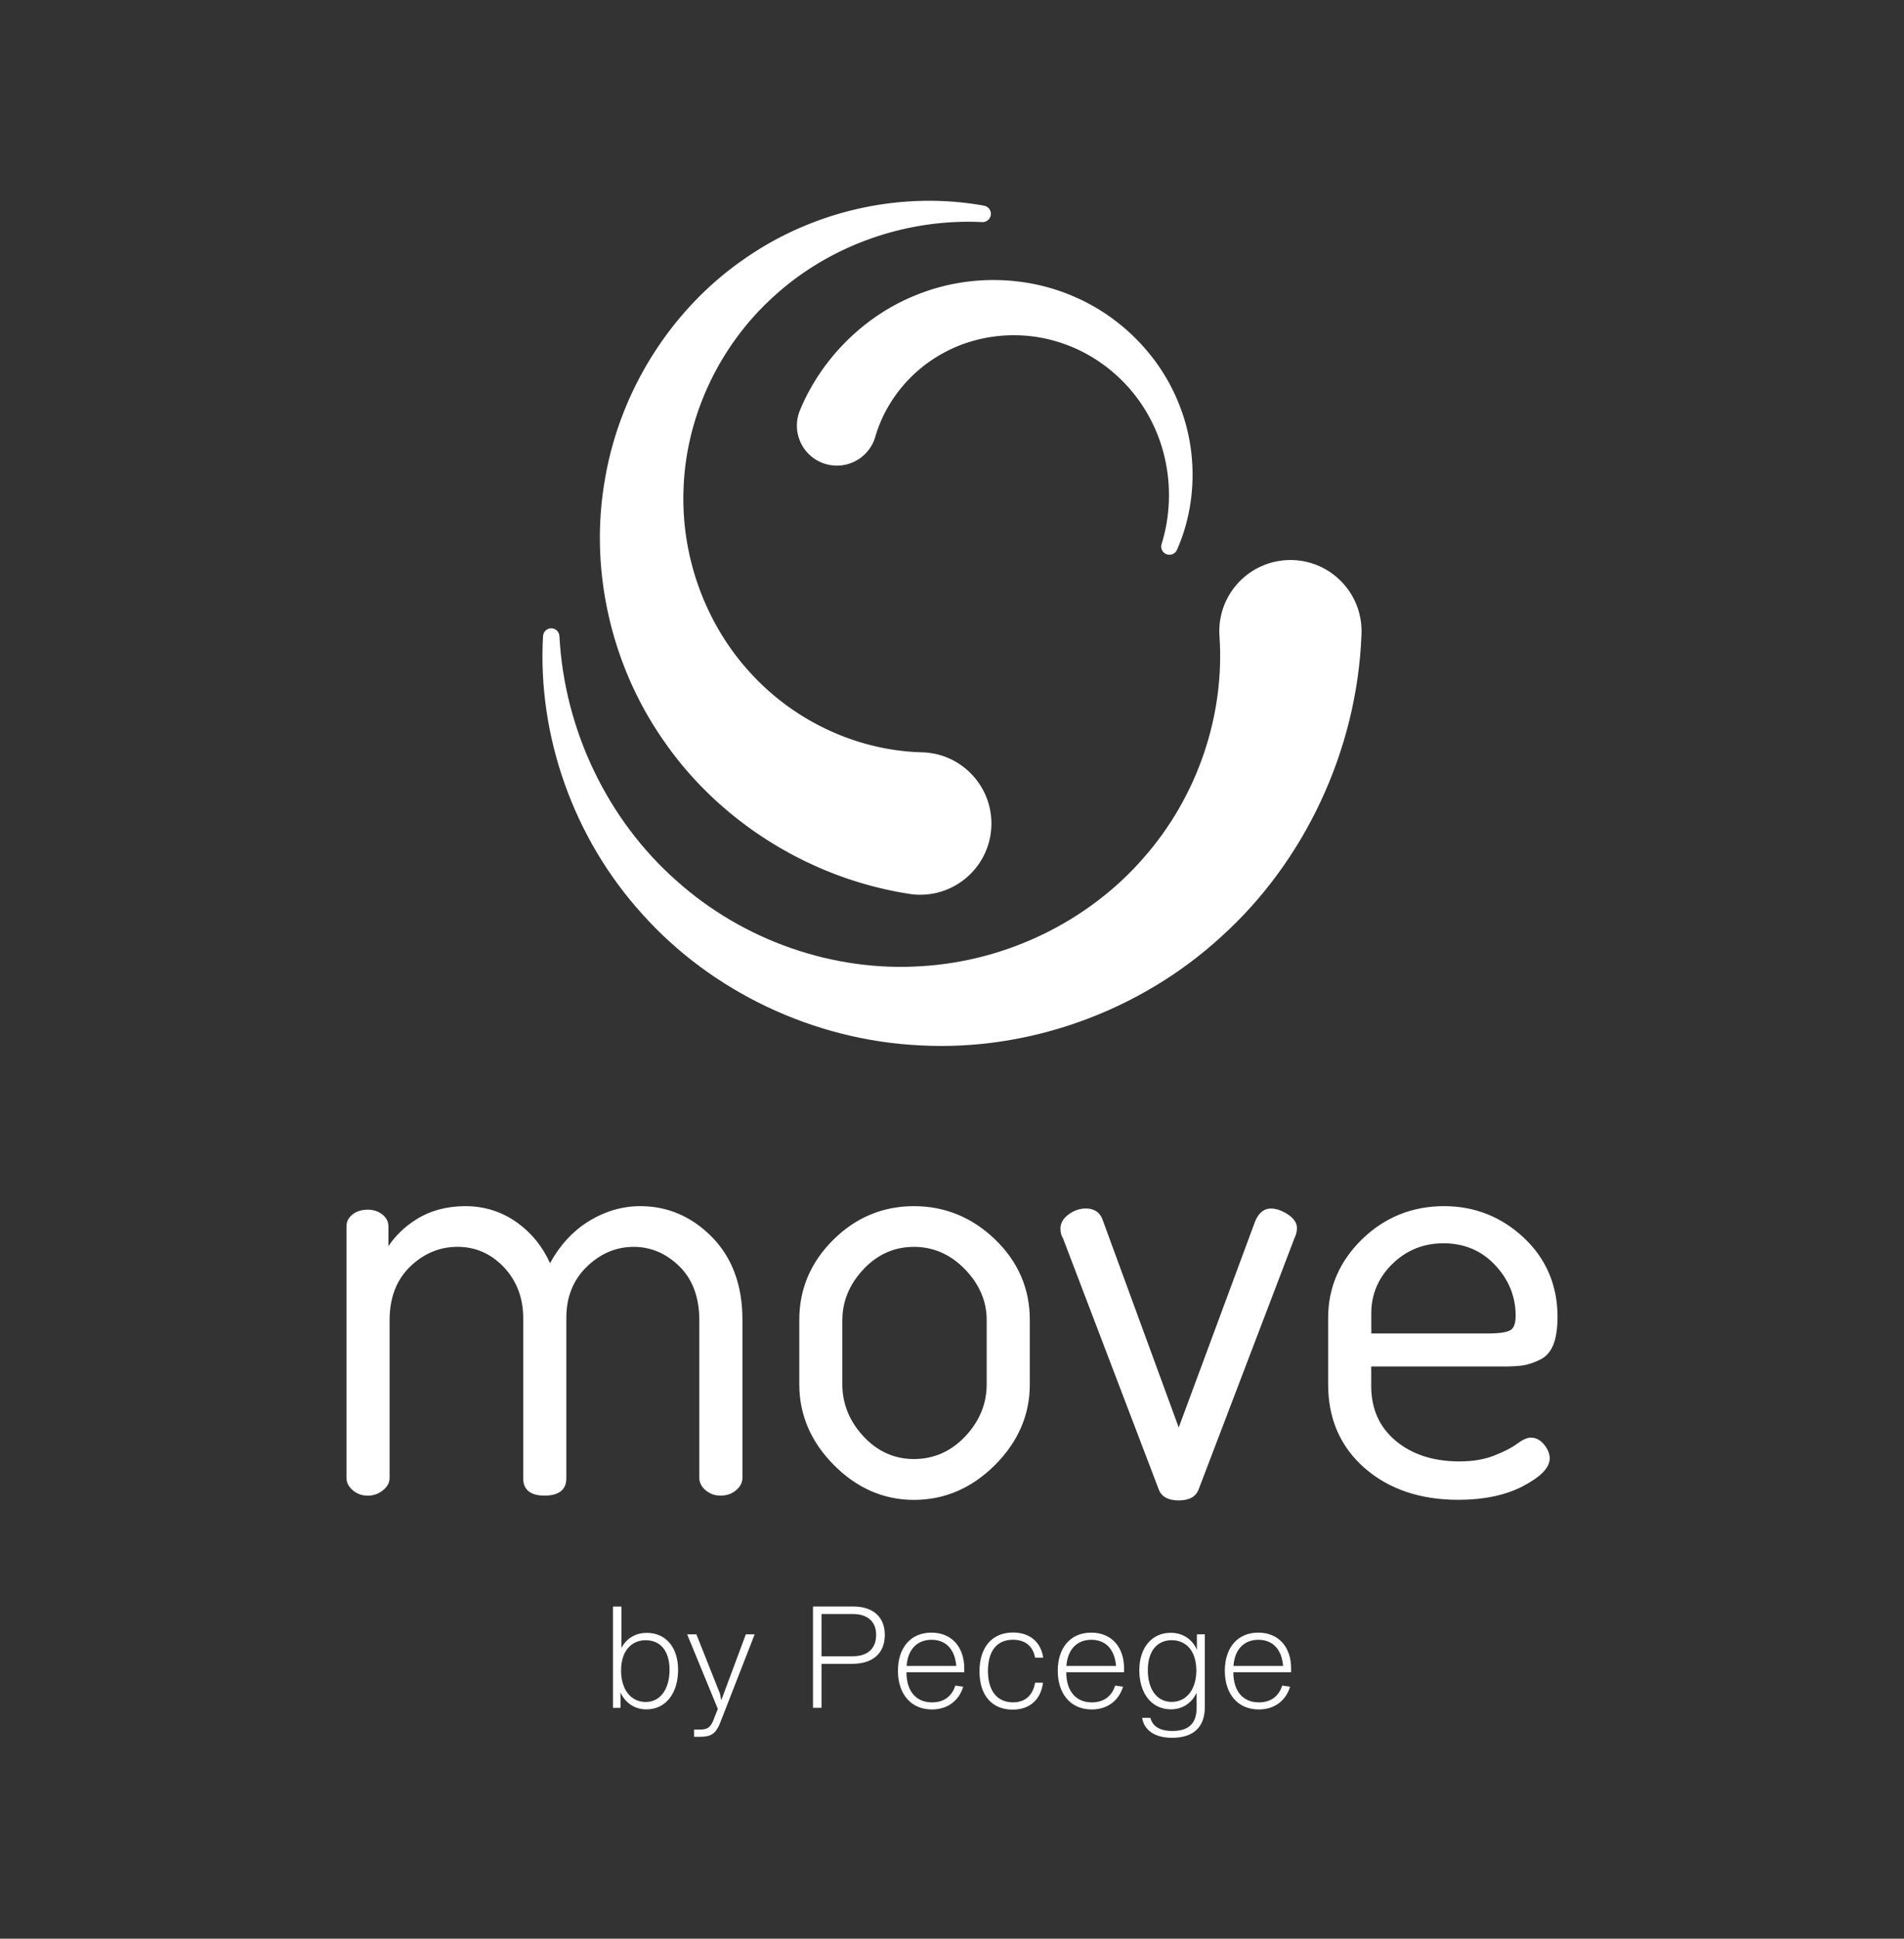
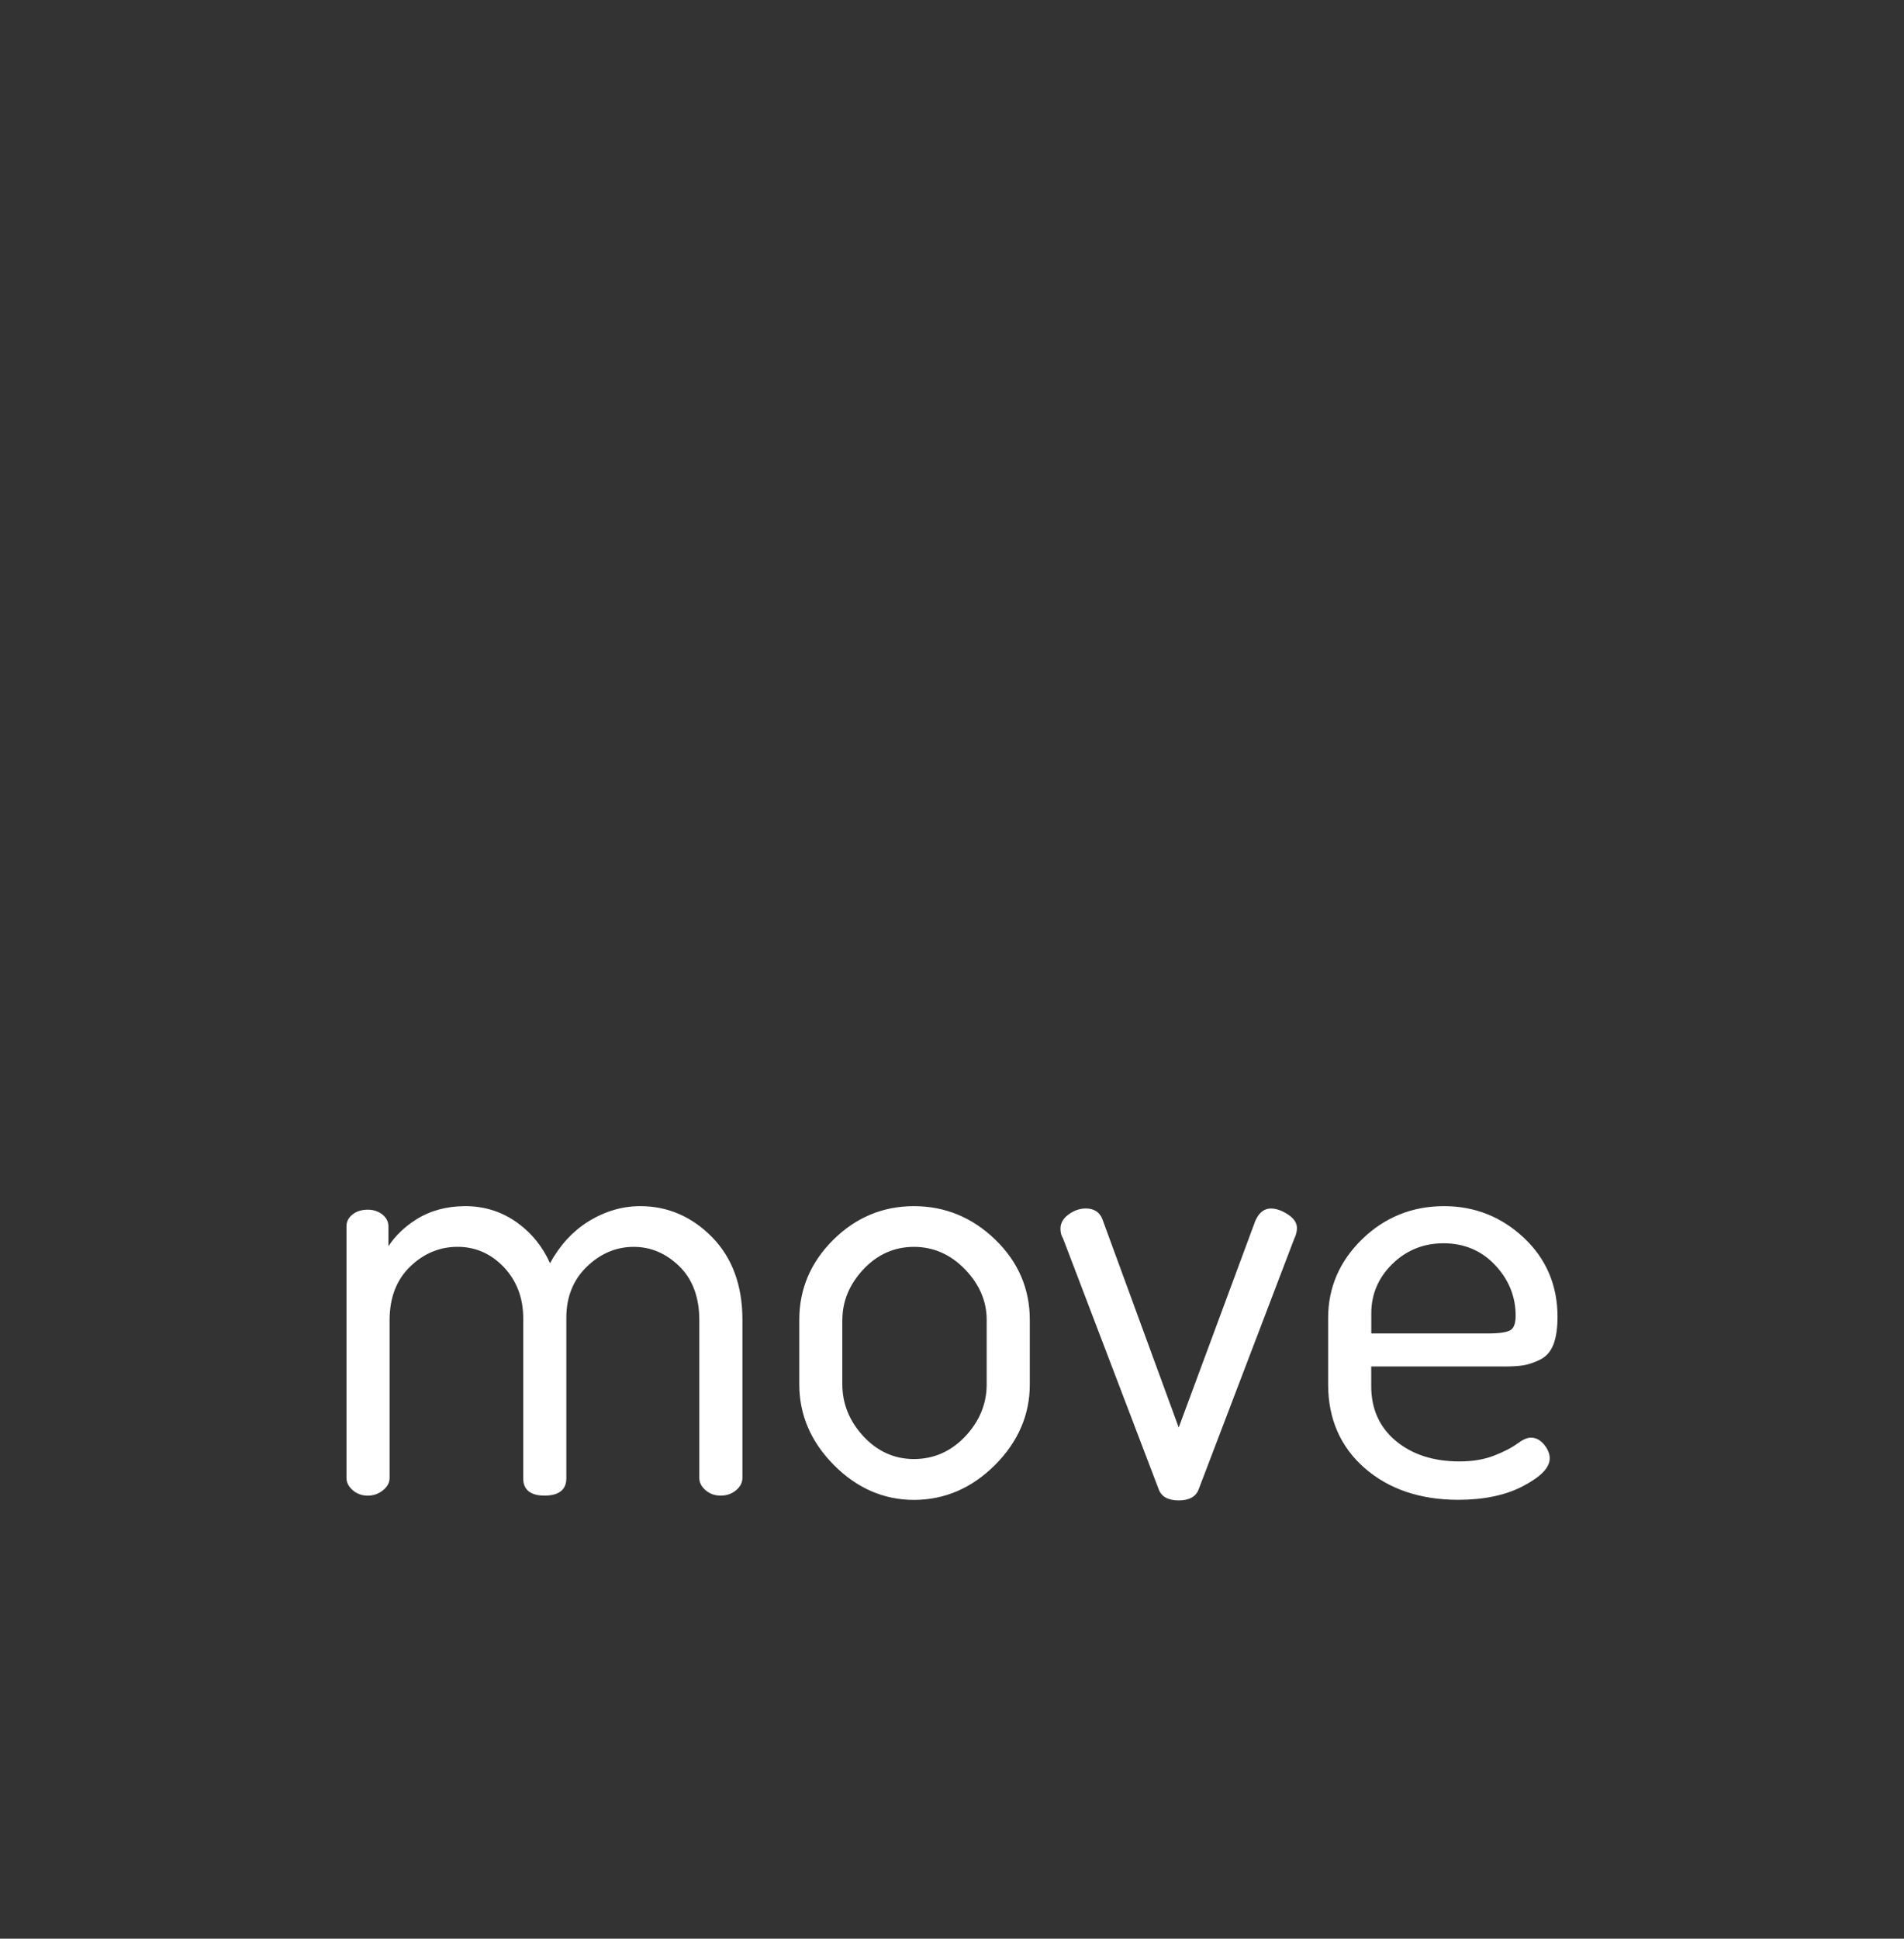
<svg xmlns="http://www.w3.org/2000/svg" version="1.1" id="Layer_1" x="0" y="0" viewBox="0 0 473.8 482.25" xml:space="preserve">
  <rect x="0" y="0" width="473.8" height="482.25" fill="#333333" stroke="none" />
  <style>.st0{fill:#fff}</style>
-   <path class="st0" d="M139.21 158.23c1.24 23.62 12.17 45.87 29.1 60.83 16.86 15.11 39.29 22.67 60.83 21.29 21.59-1.25 41.76-11.33 55.31-26.81 13.67-15.45 20.36-35.8 19.01-55.31-.68-9.75 6.68-18.2 16.43-18.88 9.75-.68 18.2 6.68 18.88 16.43.05.65.05 1.3.03 1.94l-.02.51c-1.19 28.72-14.3 56.22-34.87 74.76-20.43 18.75-48.12 28.48-74.76 27.06-26.7-1.21-52.12-13.46-69.24-32.58-17.31-19.02-26.18-44.62-24.78-69.24.06-1.13 1.02-2 2.15-1.94 1.05.06 1.87.91 1.93 1.94z" />
-   <path class="st0" d="M244.42 55.25c-19.5-.96-38.58 6.18-52.14 18.73-13.67 12.49-21.56 30.04-22.18 47.49-.71 17.49 5.8 34.4 17.08 46.39 11.24 12.08 26.83 18.88 42.27 19.28 9.78.25 17.5 8.39 17.25 18.17-.25 9.78-8.39 17.5-18.17 17.25-.78-.02-1.55-.09-2.3-.21l-.76-.13c-24.3-3.97-46.26-17.95-59.8-37.24-13.74-19.2-19.06-43.53-15.13-65.75 3.76-22.28 16.65-42.28 34.34-54.58 17.63-12.47 39.8-17.17 60.01-13.48a2.06 2.06 0 011.66 2.38 2.097 2.097 0 01-2.13 1.7z" />
-   <path class="st0" d="M289.05 135.35c3.28-10.55 2.09-22.03-2.89-31.3-4.93-9.32-13.48-16.2-23.07-19.06-9.59-2.92-19.94-1.76-28.28 2.79-8.38 4.52-14.49 12.24-17 20.87-1.53 5.28-7.06 8.31-12.33 6.78-5.28-1.53-8.31-7.06-6.78-12.33.11-.36.23-.72.37-1.06l.15-.36c5.52-13.02 16.33-23.42 29-28.38 12.65-5.09 27.07-4.77 39.07.49 12.06 5.17 21.63 15.2 26.18 26.94 4.66 11.72 4.3 25.01-.59 36.05a2.058 2.058 0 01-2.7 1.05c-.96-.42-1.43-1.5-1.13-2.48z" />
  <g>
    <path class="st0" d="M159.32 300.03c-4.53 0-8.91 1.31-13.03 3.89-3.82 2.4-6.99 5.86-9.42 10.3-1.82-4.07-4.51-7.42-8.02-9.98-3.84-2.8-8.23-4.21-13.06-4.21-4.63 0-8.74 1.12-12.21 3.31-2.86 1.8-5.18 4.03-6.92 6.64v-4.91c0-1.18-.52-2.18-1.54-2.99-.99-.77-2.2-1.17-3.6-1.17-1.5 0-2.76.39-3.75 1.15-1.03.8-1.55 1.79-1.55 2.95v62.63c0 1.15.54 2.19 1.6 3.09 1.03.87 2.28 1.32 3.69 1.32 1.41 0 2.67-.44 3.75-1.31 1.12-.89 1.69-1.93 1.69-3.09v-39.29c0-5.53 1.71-9.99 5.09-13.27 3.38-3.28 7.36-4.94 11.83-4.94 4.46 0 8.33 1.71 11.52 5.07 3.19 3.38 4.81 7.65 4.81 12.69v39.88c0 1.94.92 4.25 5.29 4.25 4.5 0 5.44-2.31 5.44-4.25v-40.02c0-5.13 1.71-9.4 5.09-12.67 3.38-3.28 7.31-4.94 11.68-4.94 4.27 0 8.1 1.64 11.38 4.86 3.28 3.23 4.94 7.72 4.94 13.34v39.29c0 1.15.54 2.19 1.6 3.08 1.03.87 2.27 1.31 3.69 1.31 1.51 0 2.8-.45 3.84-1.32 1.06-.89 1.6-1.93 1.6-3.09v-39.38c0-8.5-2.54-15.4-7.56-20.52-5.02-5.1-11.03-7.7-17.87-7.7zM227.43 300.03c-7.72 0-14.48 2.82-20.08 8.38-5.61 5.56-8.45 12.24-8.45 19.86v16.14c0 7.52 2.89 14.26 8.6 20.01 5.71 5.76 12.42 8.68 19.93 8.68 7.62 0 14.4-2.92 20.16-8.67 5.76-5.76 8.67-12.49 8.67-20.01v-16.14c0-7.72-2.9-14.43-8.61-19.94-5.71-5.52-12.51-8.31-20.22-8.31zm-17.81 28.28c0-4.64 1.77-8.87 5.25-12.58 3.48-3.7 7.7-5.57 12.55-5.57 4.86 0 9.13 1.88 12.71 5.58s5.4 7.94 5.4 12.57v16.04c0 4.84-1.79 9.19-5.33 12.95-3.53 3.74-7.83 5.64-12.78 5.64-4.85 0-9.07-1.9-12.55-5.64-3.49-3.75-5.26-8.11-5.26-12.95v-16.04zM320.41 302.04c-1.47-.94-2.87-1.42-4.15-1.42-1.72 0-3.03 1.06-3.92 3.17l-19.02 51.3-19.03-51.91c-.68-1.68-2.08-2.57-4.07-2.57-1.5 0-2.92.48-4.25 1.44-1.38.99-2.08 2.19-2.08 3.56 0 1 .23 1.85.63 2.42l23.83 62.47c.68 1.81 2.35 2.73 4.96 2.73s4.28-.92 4.96-2.73l23.82-62.43c.43-.86.65-1.74.65-2.62-.01-1.27-.79-2.42-2.33-3.41zM374.14 339.92c2.09 0 3.76-.1 4.98-.3 1.24-.21 2.61-.67 4.07-1.38 1.55-.74 2.69-2.04 3.39-3.84.66-1.73 1-4.03 1-6.84 0-7.83-2.82-14.45-8.39-19.67-5.55-5.21-12.23-7.86-19.85-7.86-7.91 0-14.77 2.77-20.38 8.22-5.61 5.46-8.46 12.05-8.46 19.57v16.58c0 8.51 3.05 15.51 9.07 20.77 6 5.25 13.85 7.91 23.31 7.91 6.38 0 11.79-1.14 16.1-3.4 4.48-2.35 6.66-4.61 6.66-6.93 0-1.11-.46-2.25-1.38-3.39-.95-1.16-2.06-1.75-3.32-1.75-.92 0-2.07.52-3.51 1.59-1.3.96-3.2 1.93-5.65 2.89-2.44.96-5.34 1.44-8.61 1.44-6.45 0-11.79-1.72-15.86-5.13-4.04-3.38-6.09-7.94-6.09-13.57v-4.92h32.92zm-32.9-8.21v-5.04c0-4.73 1.76-8.85 5.24-12.26 3.48-3.41 7.76-5.14 12.72-5.14 5.14 0 9.47 1.82 12.85 5.42 3.39 3.6 5.11 7.84 5.11 12.57 0 1.85-.41 3.05-1.23 3.58-.89.57-2.78.86-5.62.86h-29.07z" />
  </g>
  <g>
-     <path class="st0" d="M168.74 415.37c0 5.7-2.97 9.84-7.89 9.84-3.11 0-5.41-1.84-6.44-4.24v3.86h-1.88v-25.2h2.12v10.3c1.1-2.2 3.33-3.75 6.3-3.75 4.71-.02 7.79 3.59 7.79 9.19zm-2.13 0c0-4.71-2.26-7.36-5.94-7.36-3.54 0-6.12 2.65-6.12 7.54 0 4.81 2.51 7.82 6.12 7.82 3.71-.01 5.94-3.26 5.94-8zM187.79 406.55l-8.63 22.12c-1.03 2.58-2.26 3.36-4.88 3.36h-1.56v-1.8h1.38c2.02 0 2.73-.57 3.5-2.52l1.03-2.62-7.64-18.55h2.3l5.87 14.76.32 1.66 6.12-16.42h2.19zM220.18 406.66c0 4.71-3.11 7.22-8.07 7.22h-7.68v10.94h-2.12v-25.2h10.05c4.6-.01 7.82 2.37 7.82 7.04zm-2.16 0c0-3.51-2.41-5.17-5.77-5.17h-7.82V412h7.75c3.72 0 5.84-1.91 5.84-5.34zM239.94 415.97h-14.37c0 4.78 2.44 7.5 6.37 7.5 3.29 0 5.06-1.88 5.8-4.18l1.95.28c-.96 3.22-3.64 5.66-7.78 5.66-5.31 0-8.46-3.93-8.46-9.63 0-5.66 3.11-9.48 8.32-9.48 5.06 0 8.18 3.57 8.18 8.92v.93zm-14.33-1.56h12.35c-.32-4.03-2.48-6.51-6.16-6.51-3.54 0-5.91 2.37-6.19 6.51zM243.74 415.75c0-6.02 3.15-9.66 8.35-9.66 4.42 0 7.01 2.65 7.5 6.26h-2.02c-.43-2.55-2.16-4.46-5.49-4.46-4.14 0-6.23 2.94-6.23 7.79 0 4.88 2.26 7.78 6.23 7.78 3.18 0 4.99-1.91 5.49-4.88h1.98c-.53 4.03-3.11 6.69-7.57 6.69-5.06 0-8.24-3.46-8.24-9.52zM279.71 415.97h-14.37c0 4.78 2.44 7.5 6.37 7.5 3.29 0 5.06-1.88 5.8-4.18l1.95.28c-.96 3.22-3.64 5.66-7.78 5.66-5.31 0-8.46-3.93-8.46-9.63 0-5.66 3.11-9.48 8.32-9.48 5.06 0 8.18 3.57 8.18 8.92v.93zm-14.34-1.56h12.35c-.32-4.03-2.48-6.51-6.16-6.51-3.53 0-5.9 2.37-6.19 6.51zM299.82 406.55v18.05c0 5.38-3.22 7.68-8.17 7.68-4.57 0-7.01-2.13-7.43-4.96h2.05c.46 1.84 2.02 3.26 5.45 3.26 4 0 6.05-1.77 6.05-5.8v-3.72c-1.06 2.37-3.36 4.14-6.37 4.14-4.92 0-7.89-4.07-7.89-9.73 0-5.59 3.11-9.31 7.82-9.31 3.15 0 5.52 1.81 6.51 4.25v-3.86h1.98zm-2.12 8.99c0-4.88-2.55-7.54-6.12-7.54-3.65 0-5.95 2.72-5.95 7.46 0 4.71 2.23 7.89 5.95 7.89 3.57.01 6.12-3 6.12-7.81zM321.28 415.97h-14.37c0 4.78 2.44 7.5 6.37 7.5 3.29 0 5.06-1.88 5.8-4.18l1.95.28c-.96 3.22-3.64 5.66-7.78 5.66-5.31 0-8.46-3.93-8.46-9.63 0-5.66 3.11-9.48 8.32-9.48 5.06 0 8.18 3.57 8.18 8.92v.93zm-14.34-1.56h12.35c-.32-4.03-2.48-6.51-6.16-6.51-3.53 0-5.9 2.37-6.19 6.51z" />
-   </g>
+     </g>
</svg>